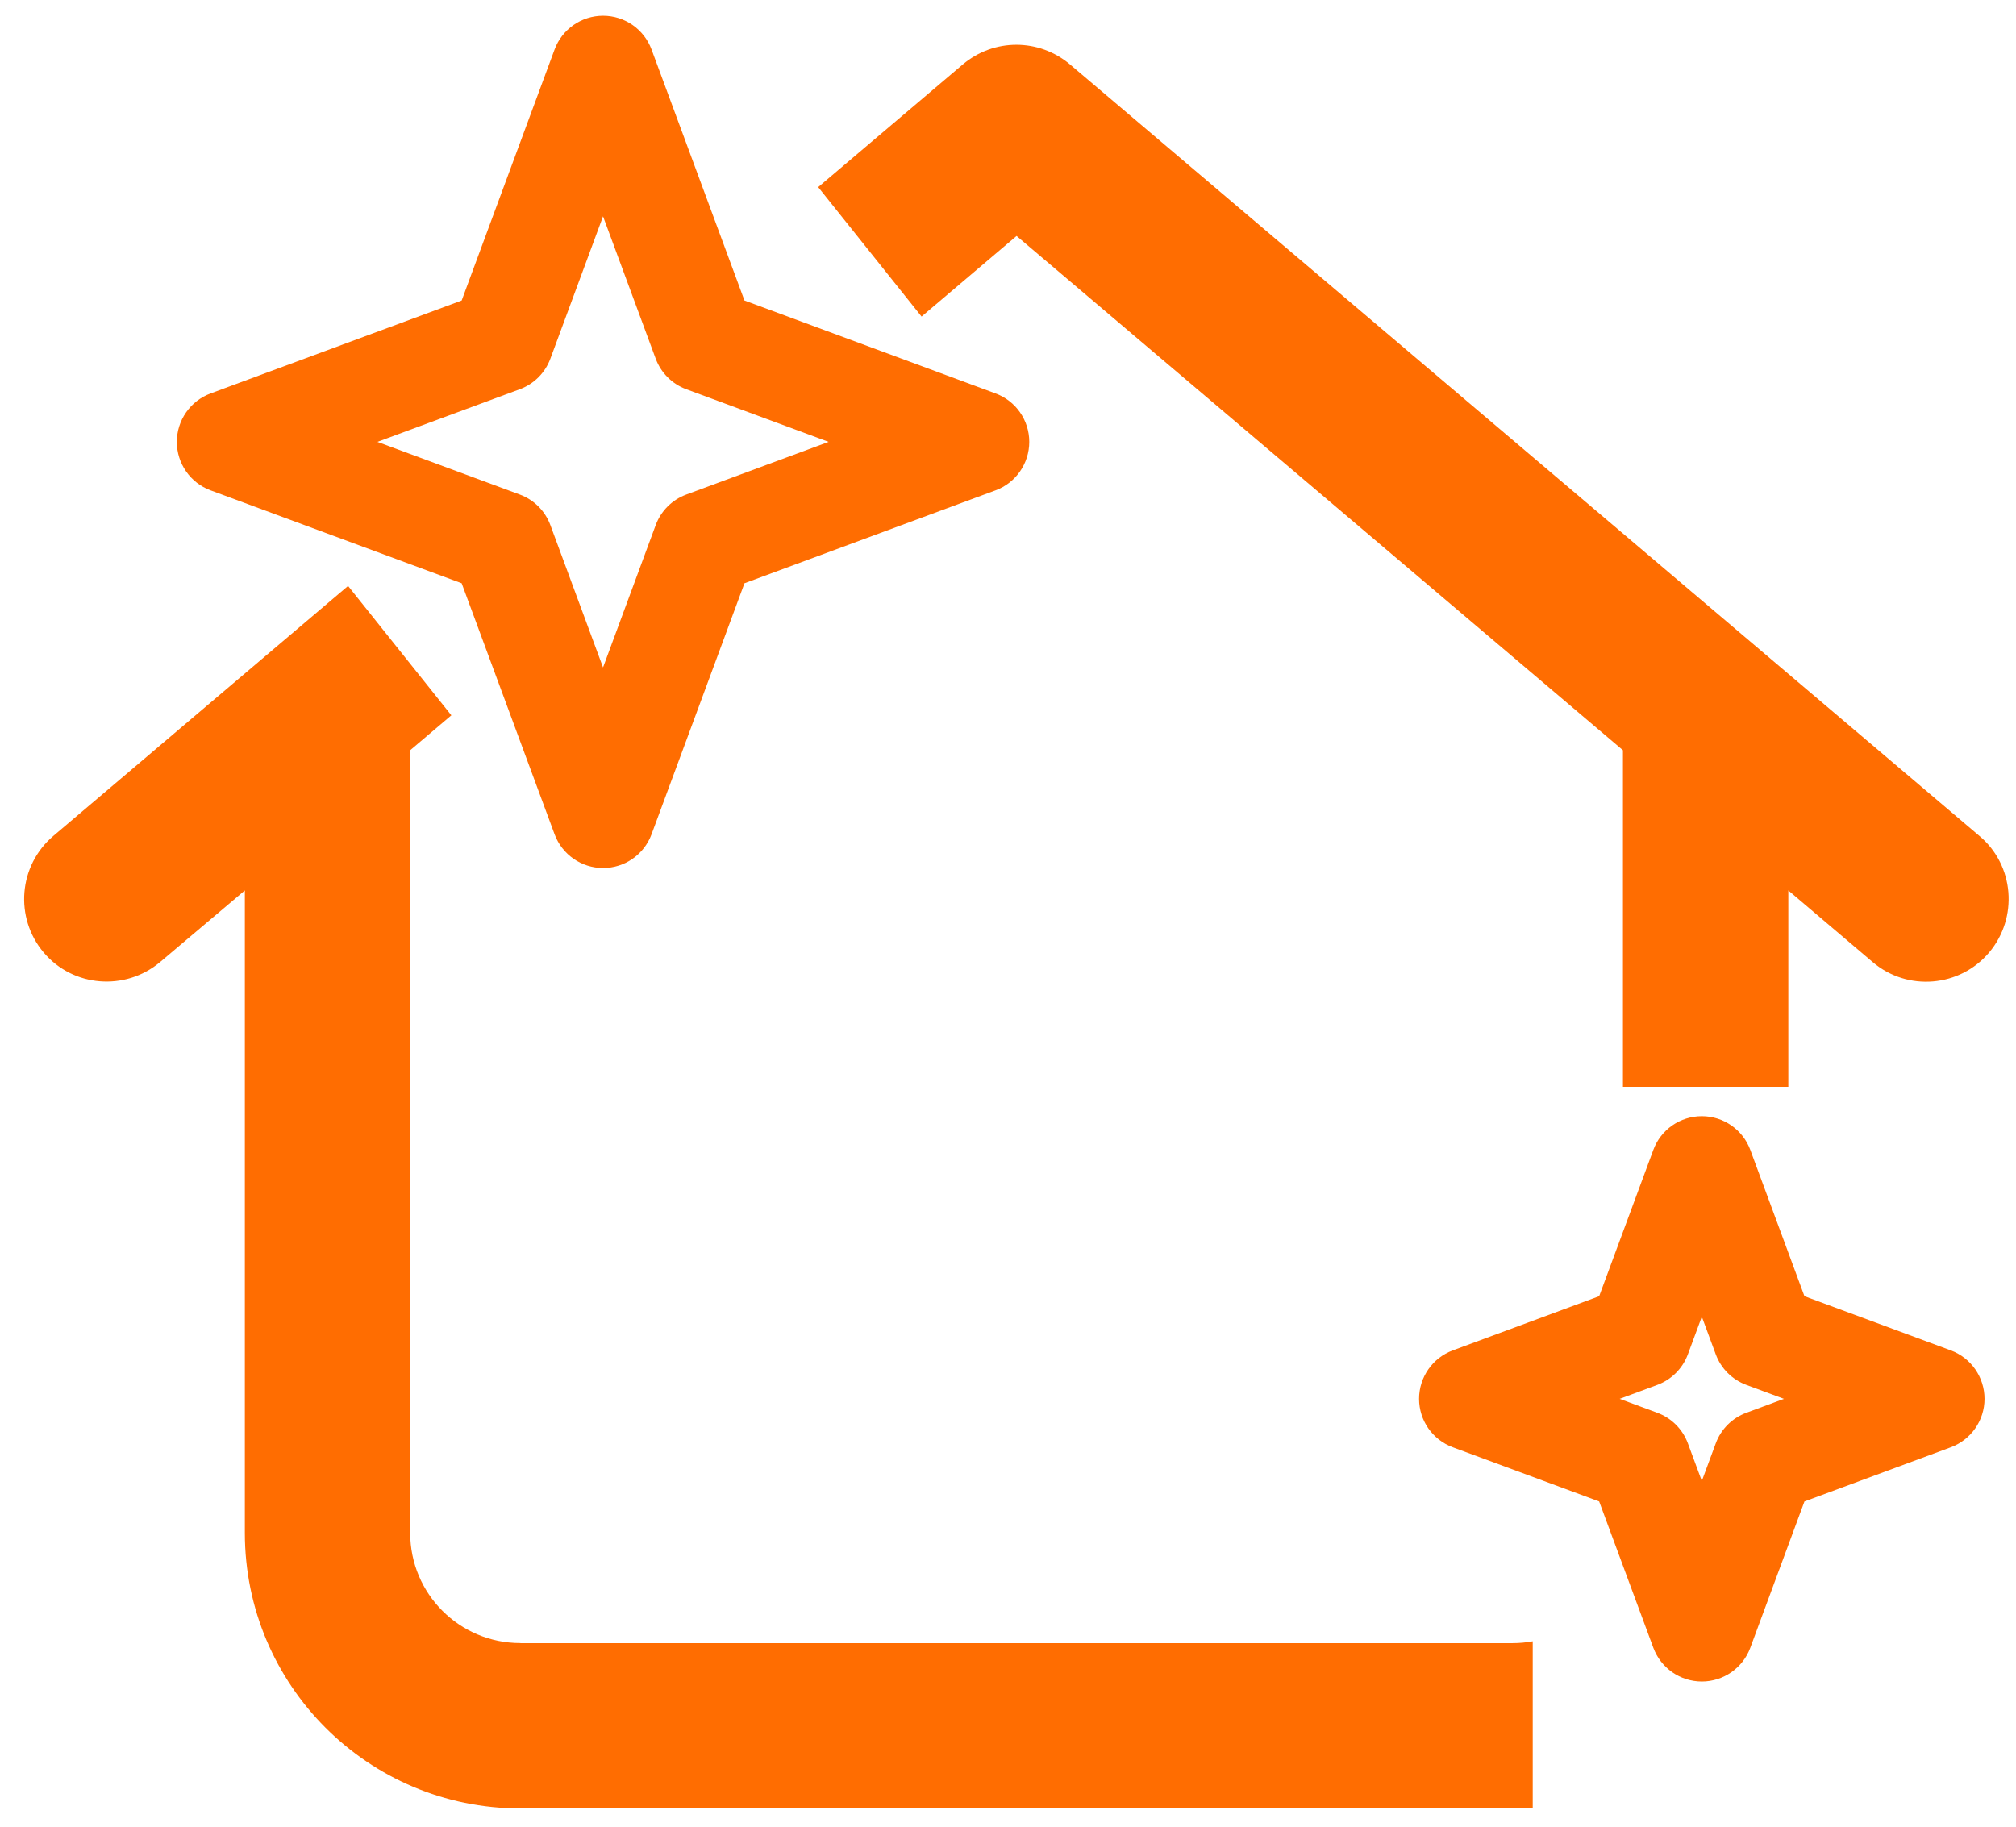
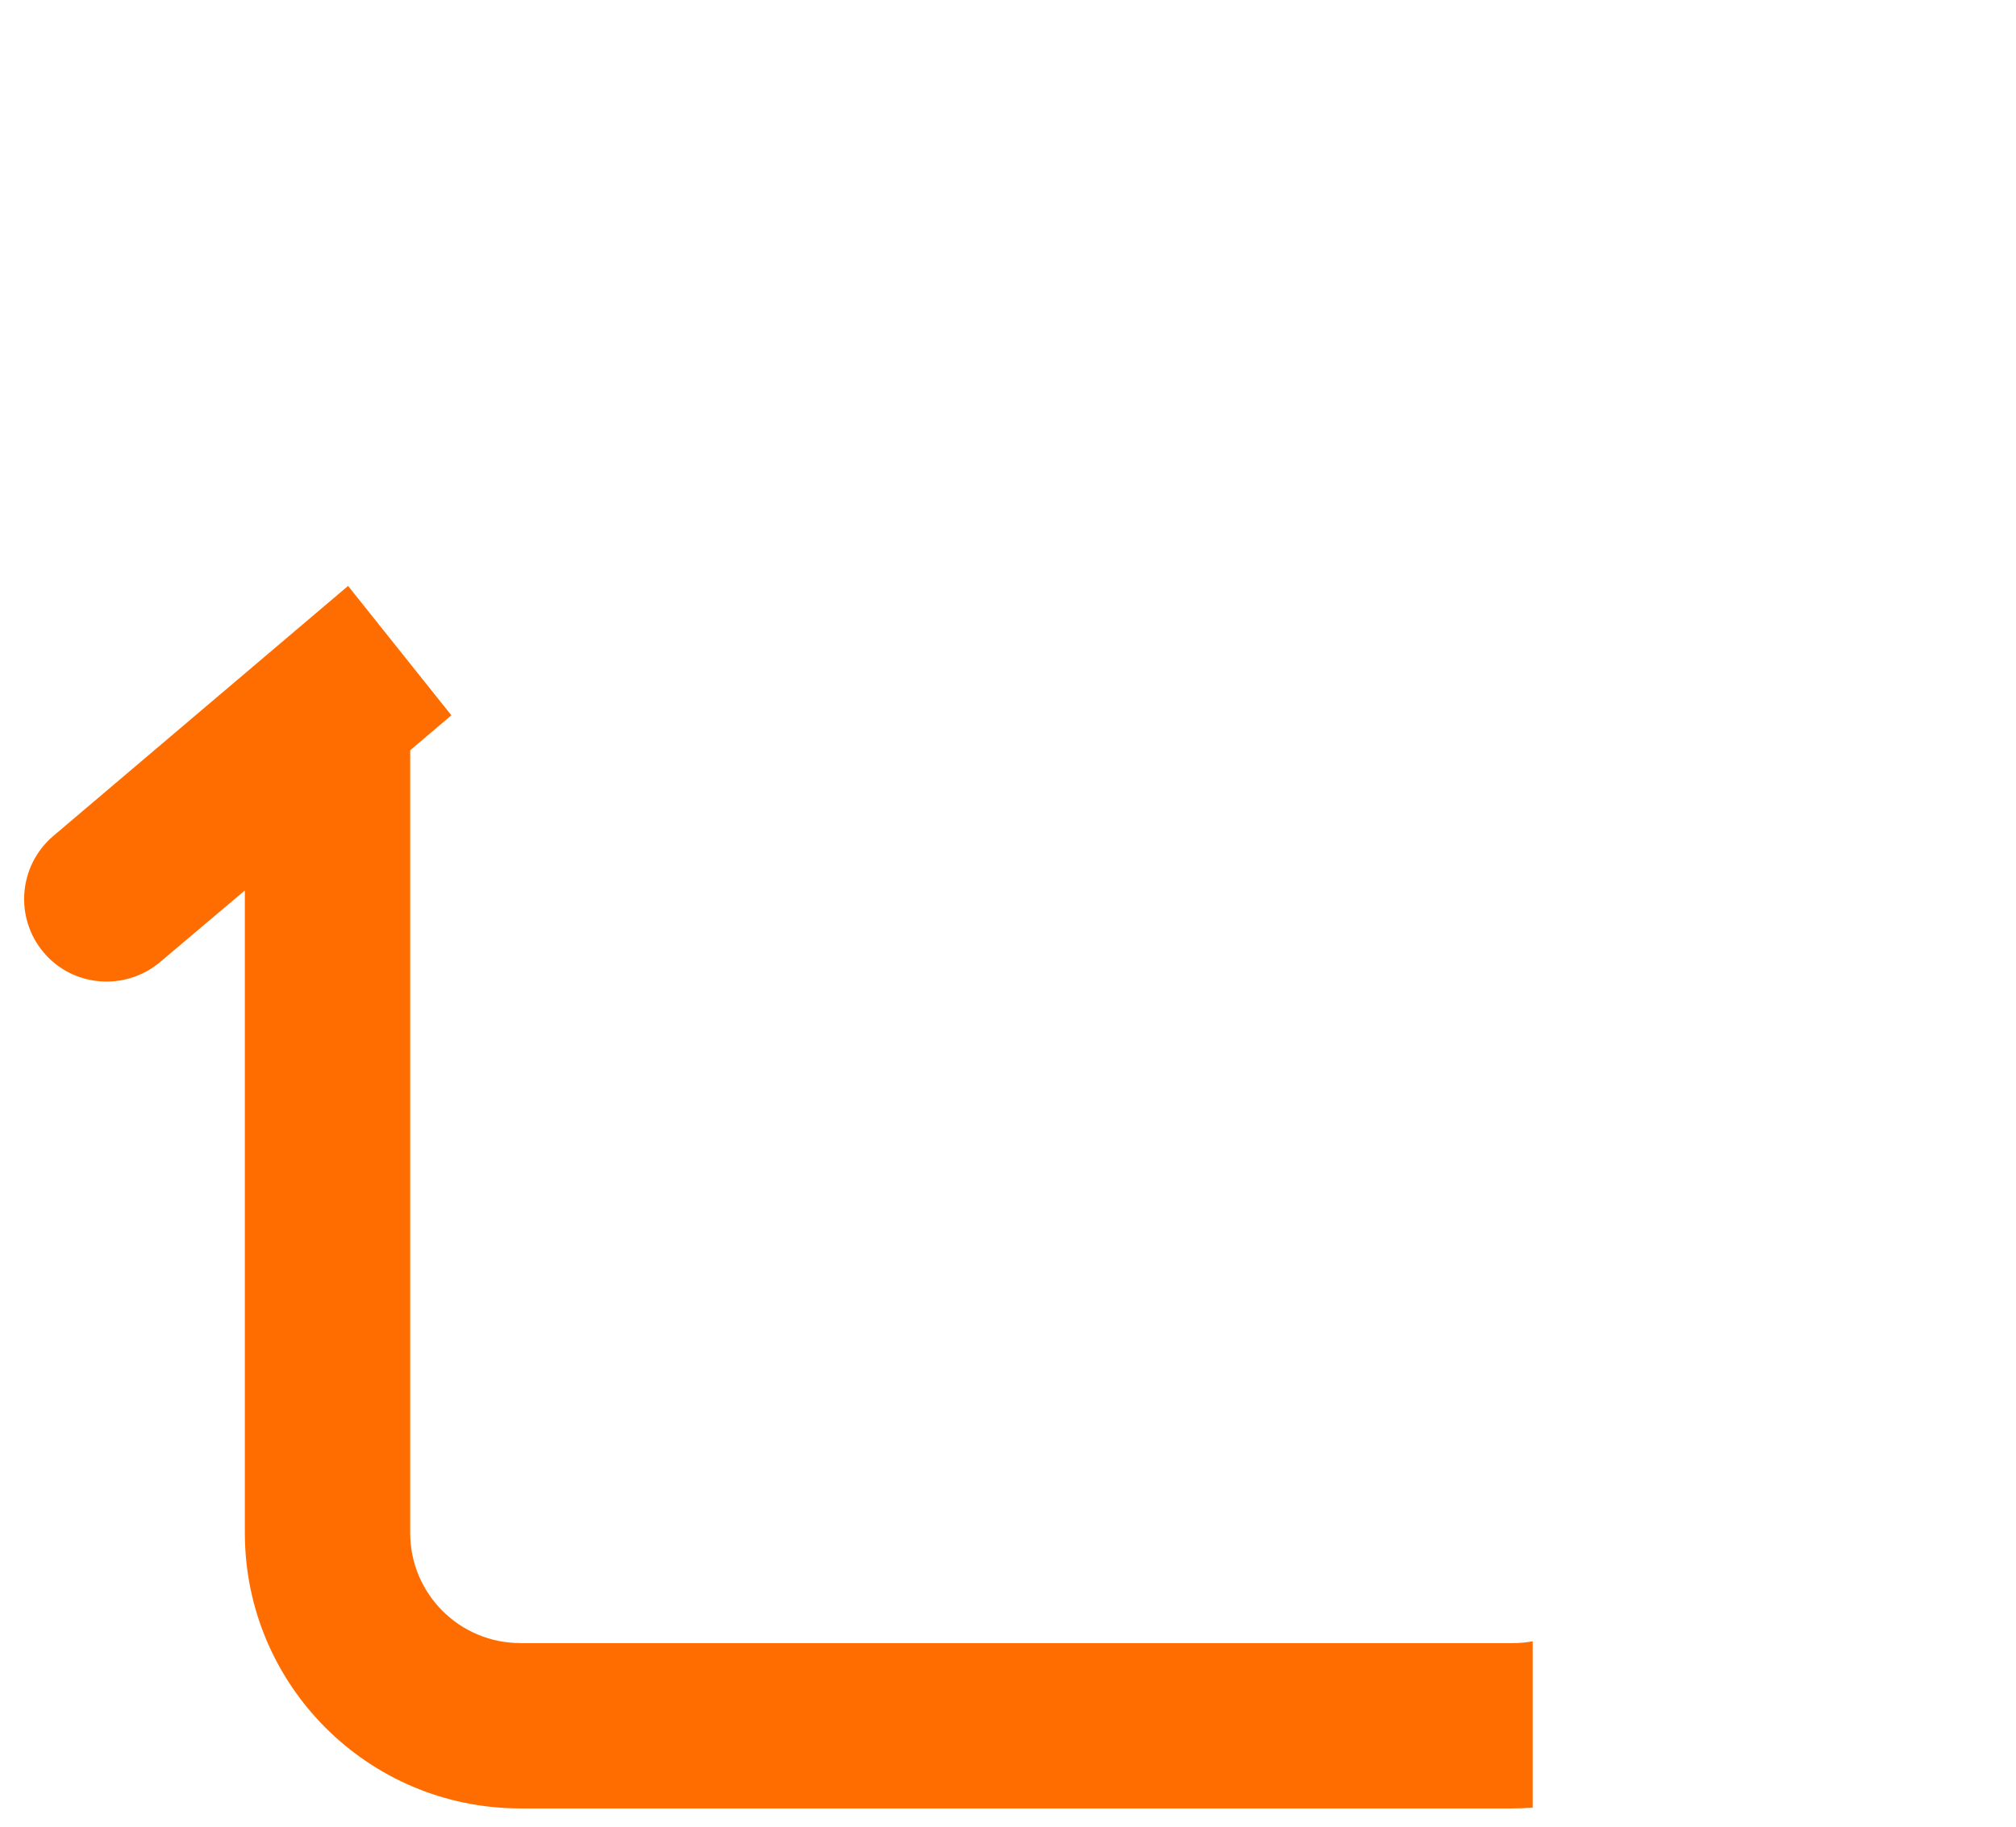
<svg xmlns="http://www.w3.org/2000/svg" width="64" height="58" viewBox="0 0 64 58" fill="none">
-   <path d="M19.145 27.561C18.458 27.561 17.845 27.133 17.606 26.49L14.656 18.519L6.685 15.569C6.041 15.331 5.614 14.717 5.614 14.03C5.614 13.344 6.042 12.73 6.685 12.492L14.656 9.542L17.606 1.571C17.845 0.927 18.458 0.5 19.145 0.5C19.832 0.5 20.445 0.928 20.684 1.571L23.634 9.542L31.605 12.492C32.249 12.73 32.675 13.344 32.675 14.03C32.675 14.717 32.248 15.331 31.605 15.569L23.634 18.519L20.684 26.49C20.445 27.134 19.832 27.561 19.145 27.561ZM11.982 14.03L16.503 15.703C16.952 15.869 17.305 16.223 17.472 16.672L19.144 21.192L20.816 16.672C20.983 16.222 21.337 15.869 21.785 15.703L26.306 14.03L21.785 12.358C21.336 12.192 20.983 11.838 20.816 11.389L19.144 6.869L17.472 11.389C17.305 11.839 16.951 12.192 16.503 12.358L11.982 14.03Z" fill="#FF6D01" />
-   <path d="M54.026 53.39C53.339 53.39 52.725 52.962 52.487 52.319L50.767 47.673L46.121 45.953C45.477 45.715 45.05 45.102 45.05 44.415C45.05 43.728 45.478 43.114 46.121 42.876L50.767 41.156L52.487 36.51C52.725 35.866 53.339 35.44 54.026 35.44C54.712 35.44 55.326 35.867 55.565 36.51L57.284 41.156L61.93 42.876C62.574 43.114 63.001 43.728 63.001 44.415C63.001 45.102 62.573 45.715 61.93 45.953L57.284 47.673L55.565 52.319C55.326 52.963 54.712 53.39 54.026 53.39ZM51.418 44.415L52.614 44.858C53.063 45.024 53.416 45.378 53.583 45.827L54.026 47.022L54.469 45.827C54.635 45.377 54.989 45.024 55.438 44.858L56.633 44.415L55.438 43.972C54.988 43.805 54.635 43.451 54.469 43.003L54.026 41.807L53.583 43.003C53.416 43.452 53.062 43.805 52.614 43.972L51.418 44.415Z" fill="#FF6D01" />
  <path d="M16.522 52.17C14.586 52.17 13.022 50.606 13.022 48.671V23.821L14.329 22.712L11.05 18.604L1.691 26.544C0.587 27.485 0.455 29.137 1.385 30.241C2.315 31.346 3.977 31.477 5.082 30.547L7.773 28.273V48.671C7.773 53.505 11.688 57.42 16.522 57.42H48.022C48.236 57.42 48.448 57.41 48.658 57.395V52.113C48.452 52.151 48.239 52.172 48.022 52.172H16.522V52.17Z" fill="#FF6D01" />
-   <path d="M62.842 26.545L33.967 2.045C32.983 1.214 31.55 1.214 30.566 2.045L25.974 5.941L29.256 10.051L32.272 7.492L51.522 23.821V34.508H56.772V28.273L59.451 30.548C60.556 31.488 62.218 31.346 63.148 30.242C64.078 29.137 63.947 27.474 62.842 26.545Z" fill="#FF6D01" />
</svg>